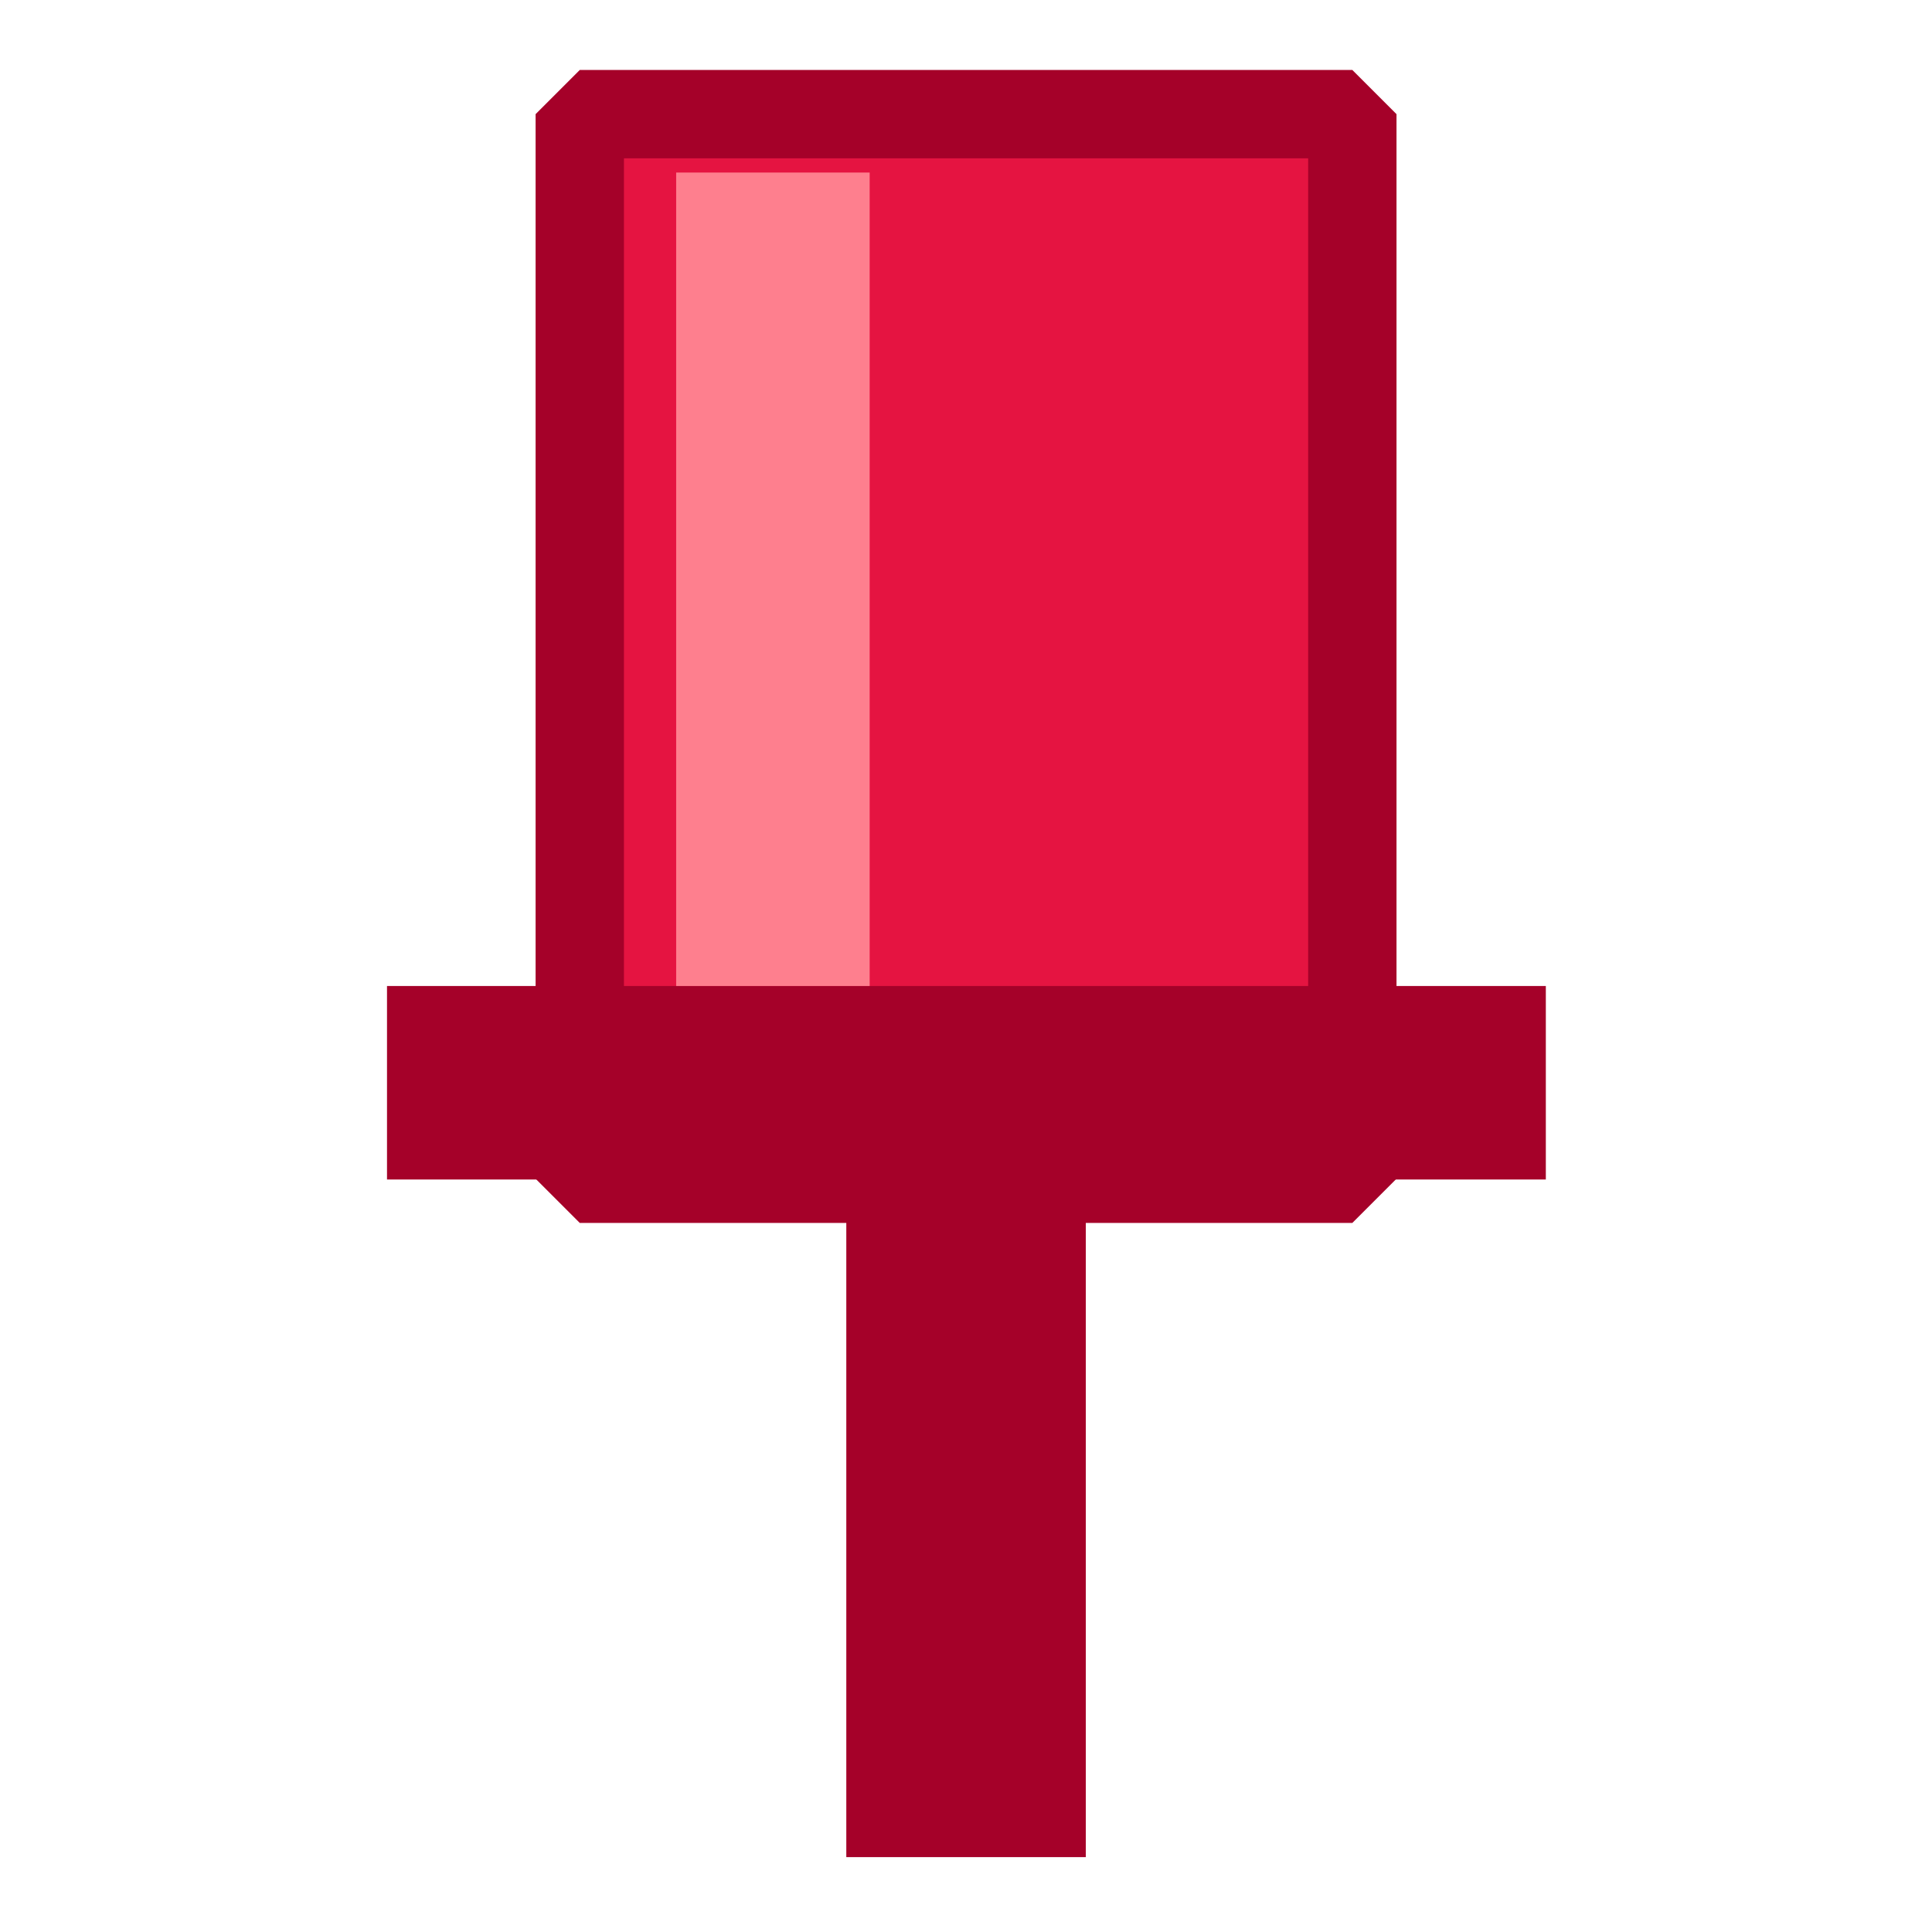
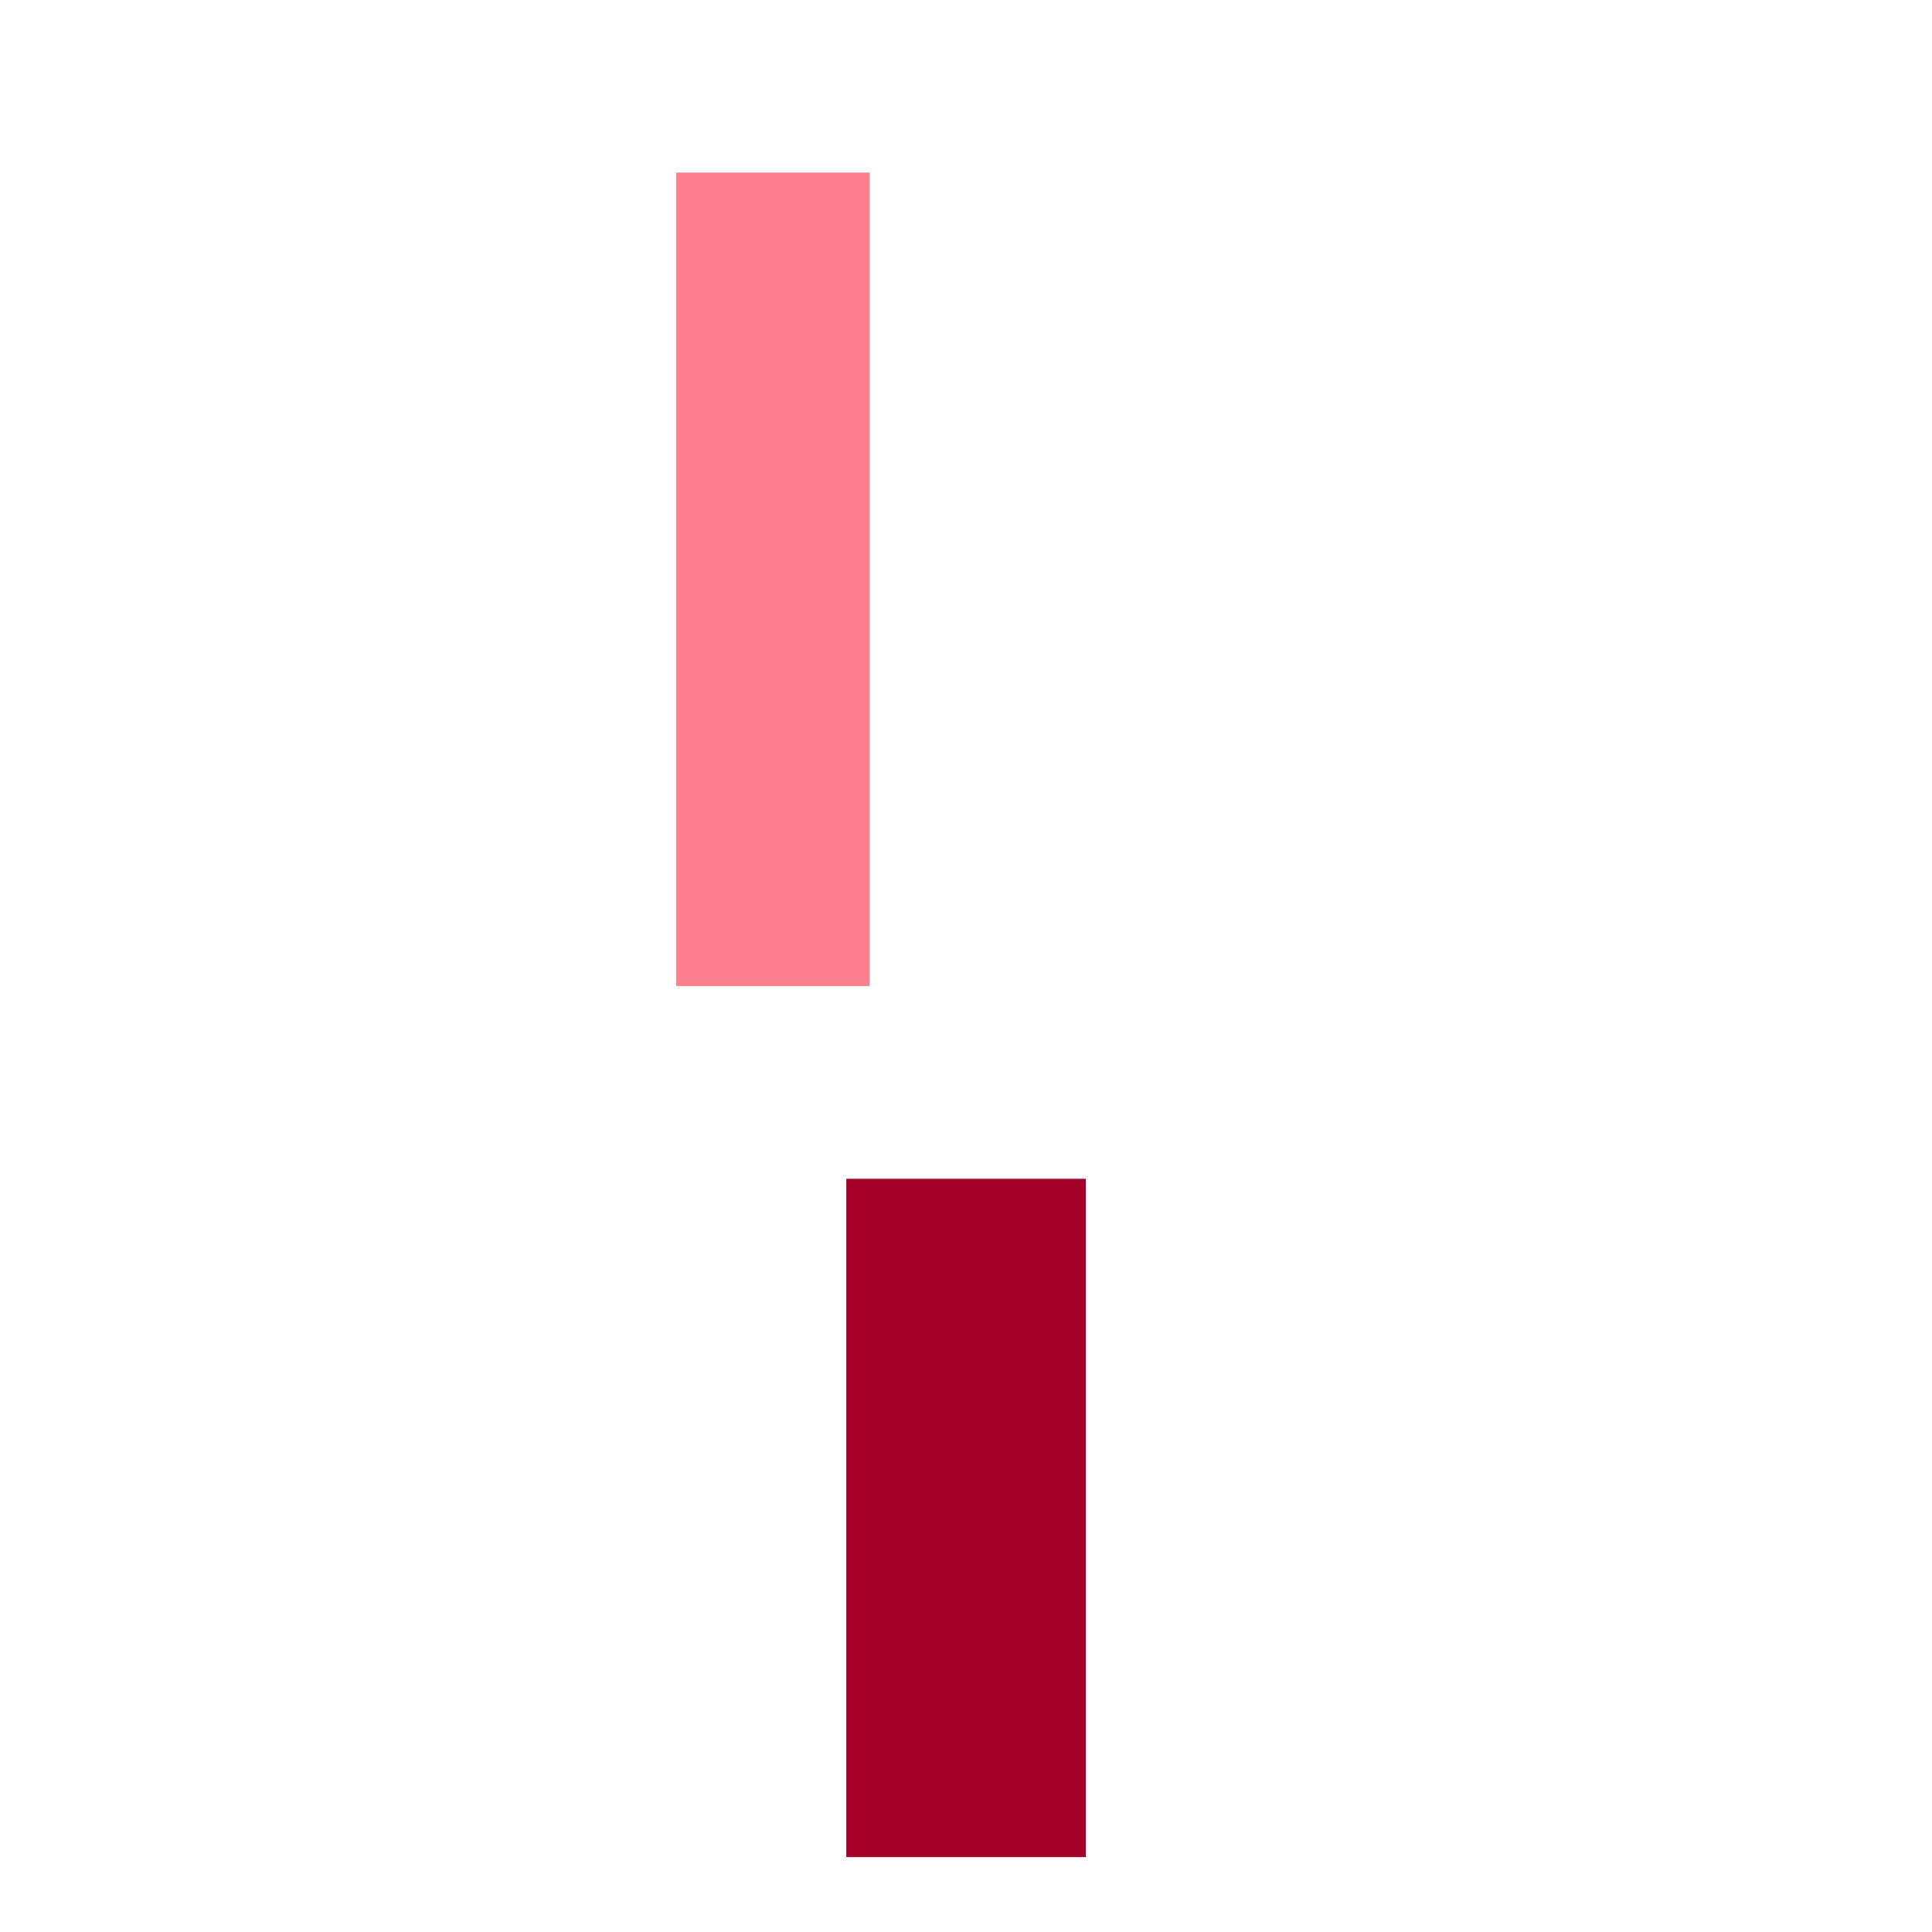
<svg xmlns="http://www.w3.org/2000/svg" height="100" viewBox="0 0 100 100" width="100">
  <g transform="matrix(37.795 0 0 37.795 -0 -11125.211)">
-     <path d="m0 294.354h2.646v2.646h-2.646z" fill="none" />
    <path d="m-295.312-2.516h.328v.929h-.328z" fill="#a50129" transform="matrix(-1 0 0 -1 -293.825 294.384)" />
-     <path d="m-295.677-1.587h1.058v1.458h-1.058z" fill="#e51441" stroke="#a50129" stroke-linecap="round" stroke-linejoin="bevel" stroke-width=".121" transform="matrix(-1 0 0 -1 -293.825 294.384)" />
-     <path d="m-295.942 1.323h1.587v.265h-1.587z" fill="#a50129" transform="matrix(-1 0 0 1 -293.825 294.384)" />
    <path d="m-295.016-1.323h.265v1.114h-.265z" fill="#fe7f8e" transform="matrix(-1 0 0 -1 -293.825 294.384)" />
  </g>
</svg>